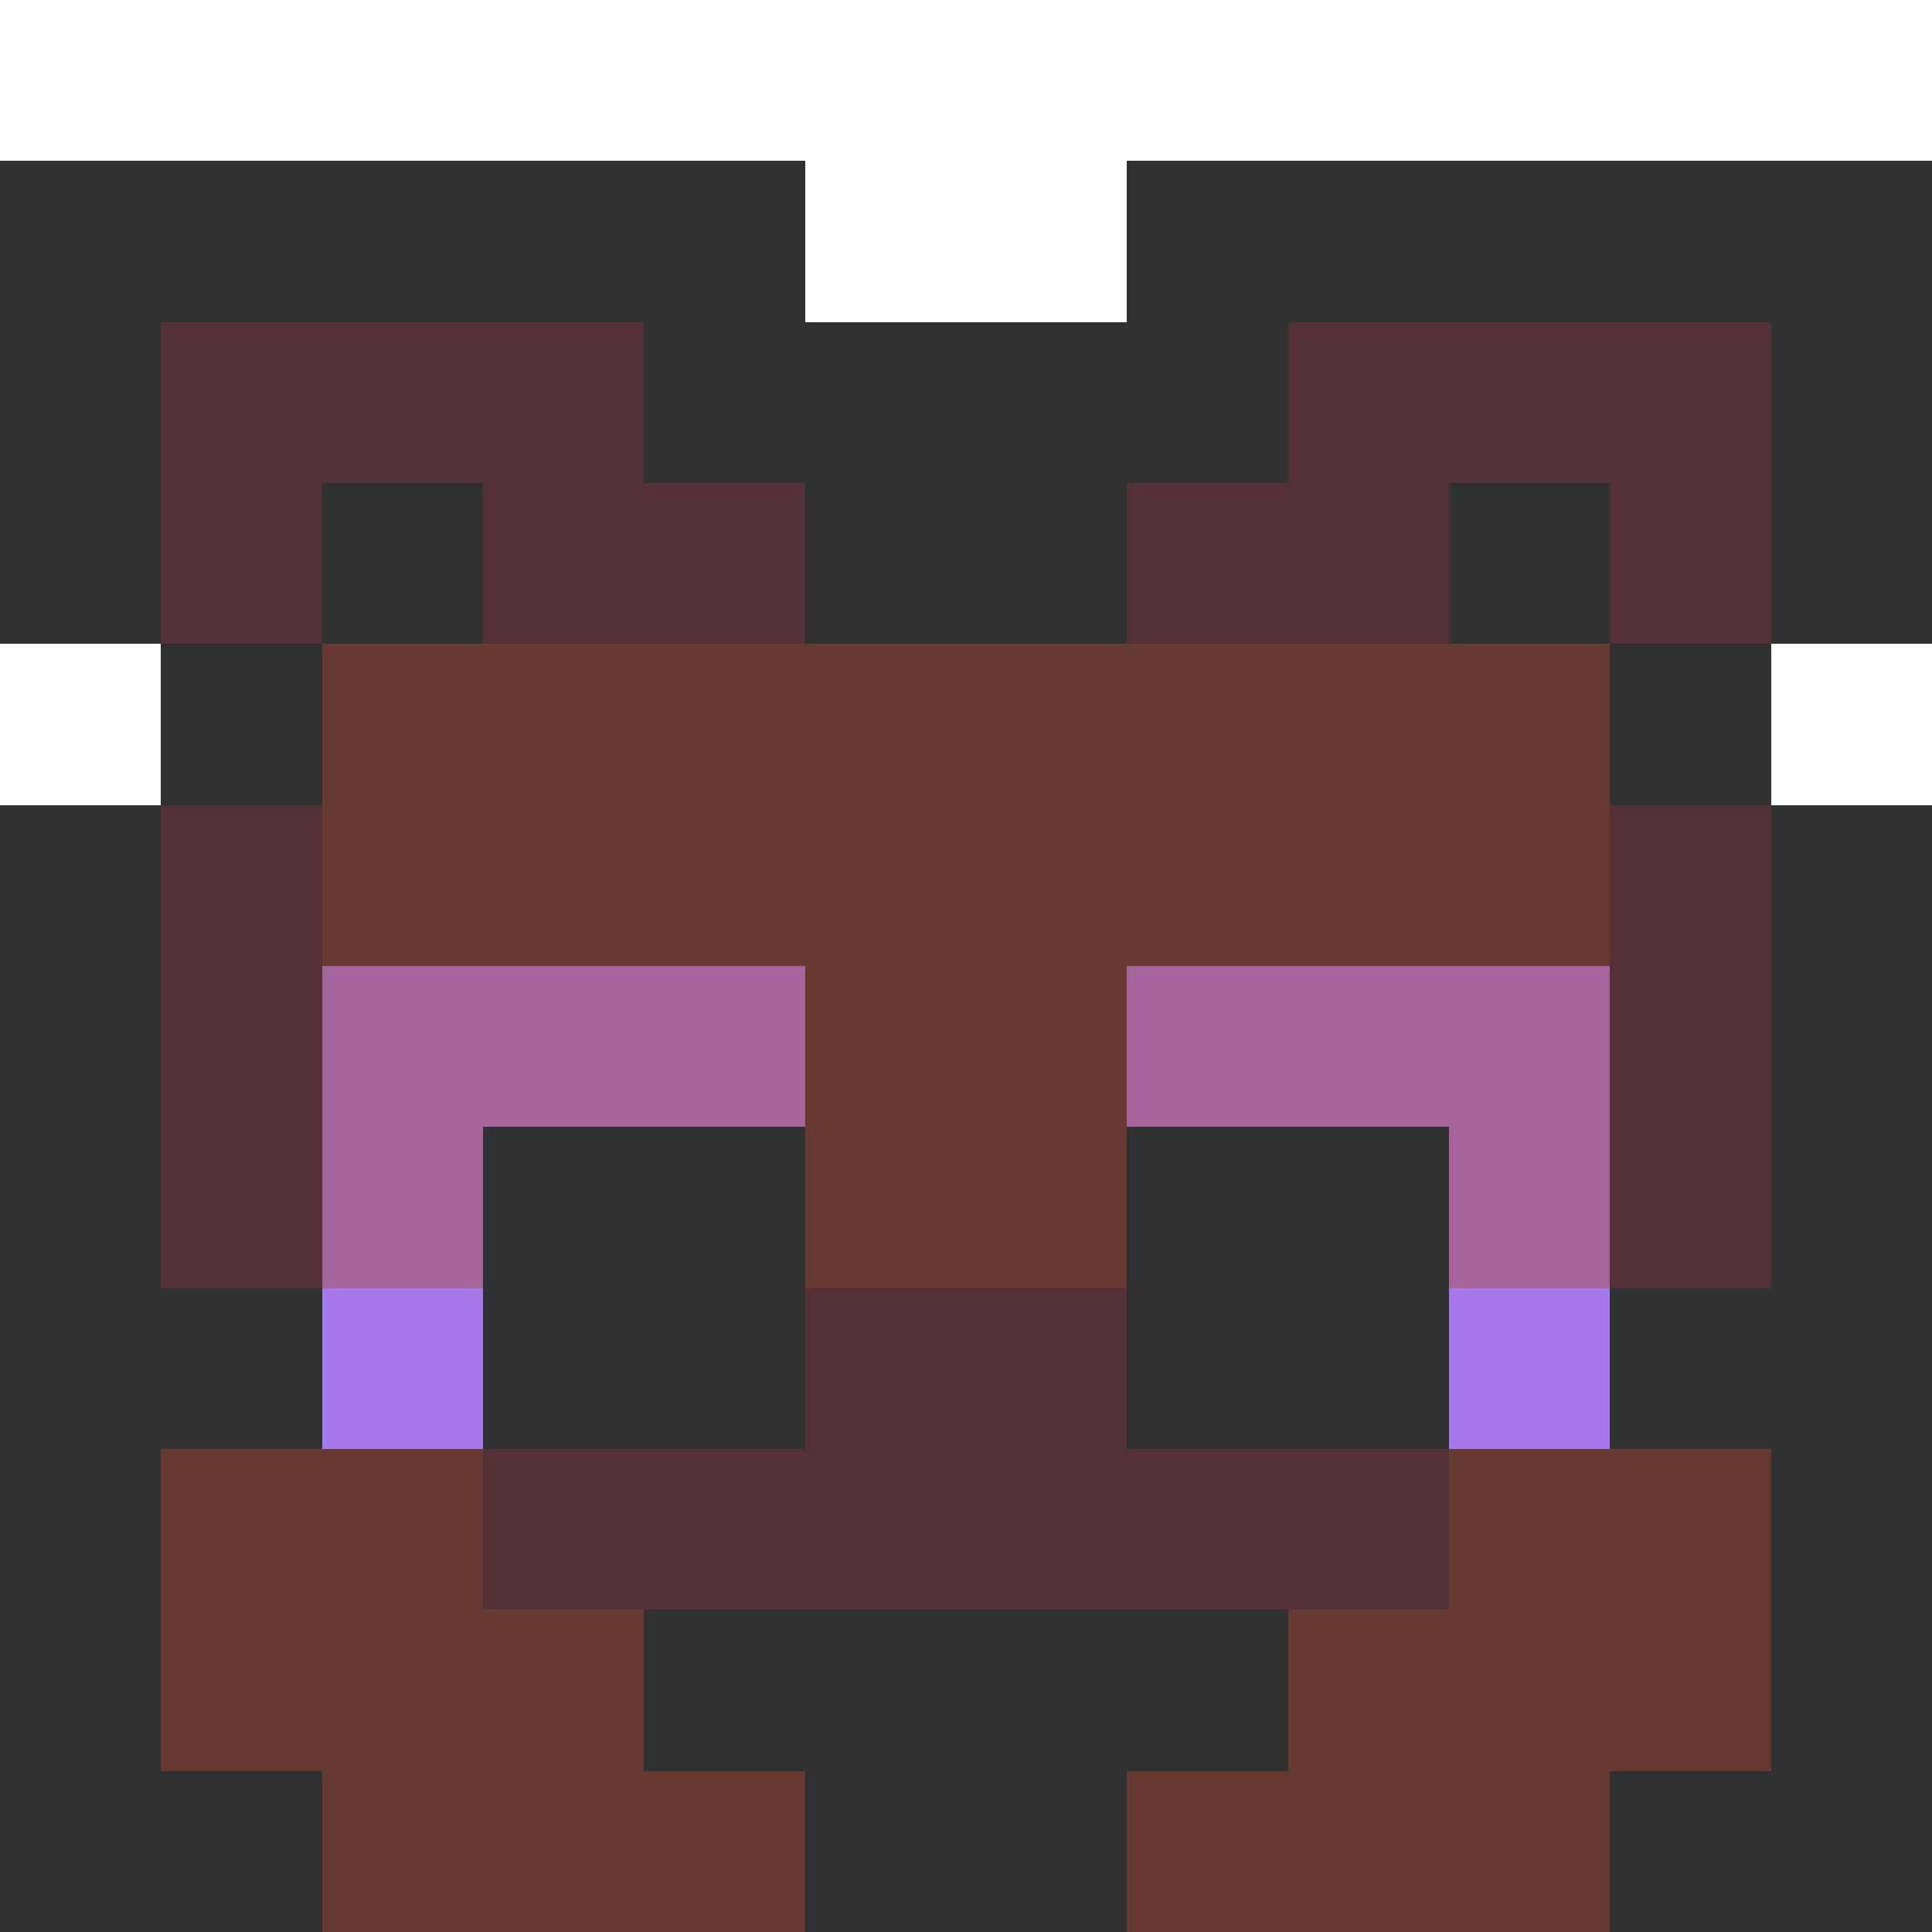
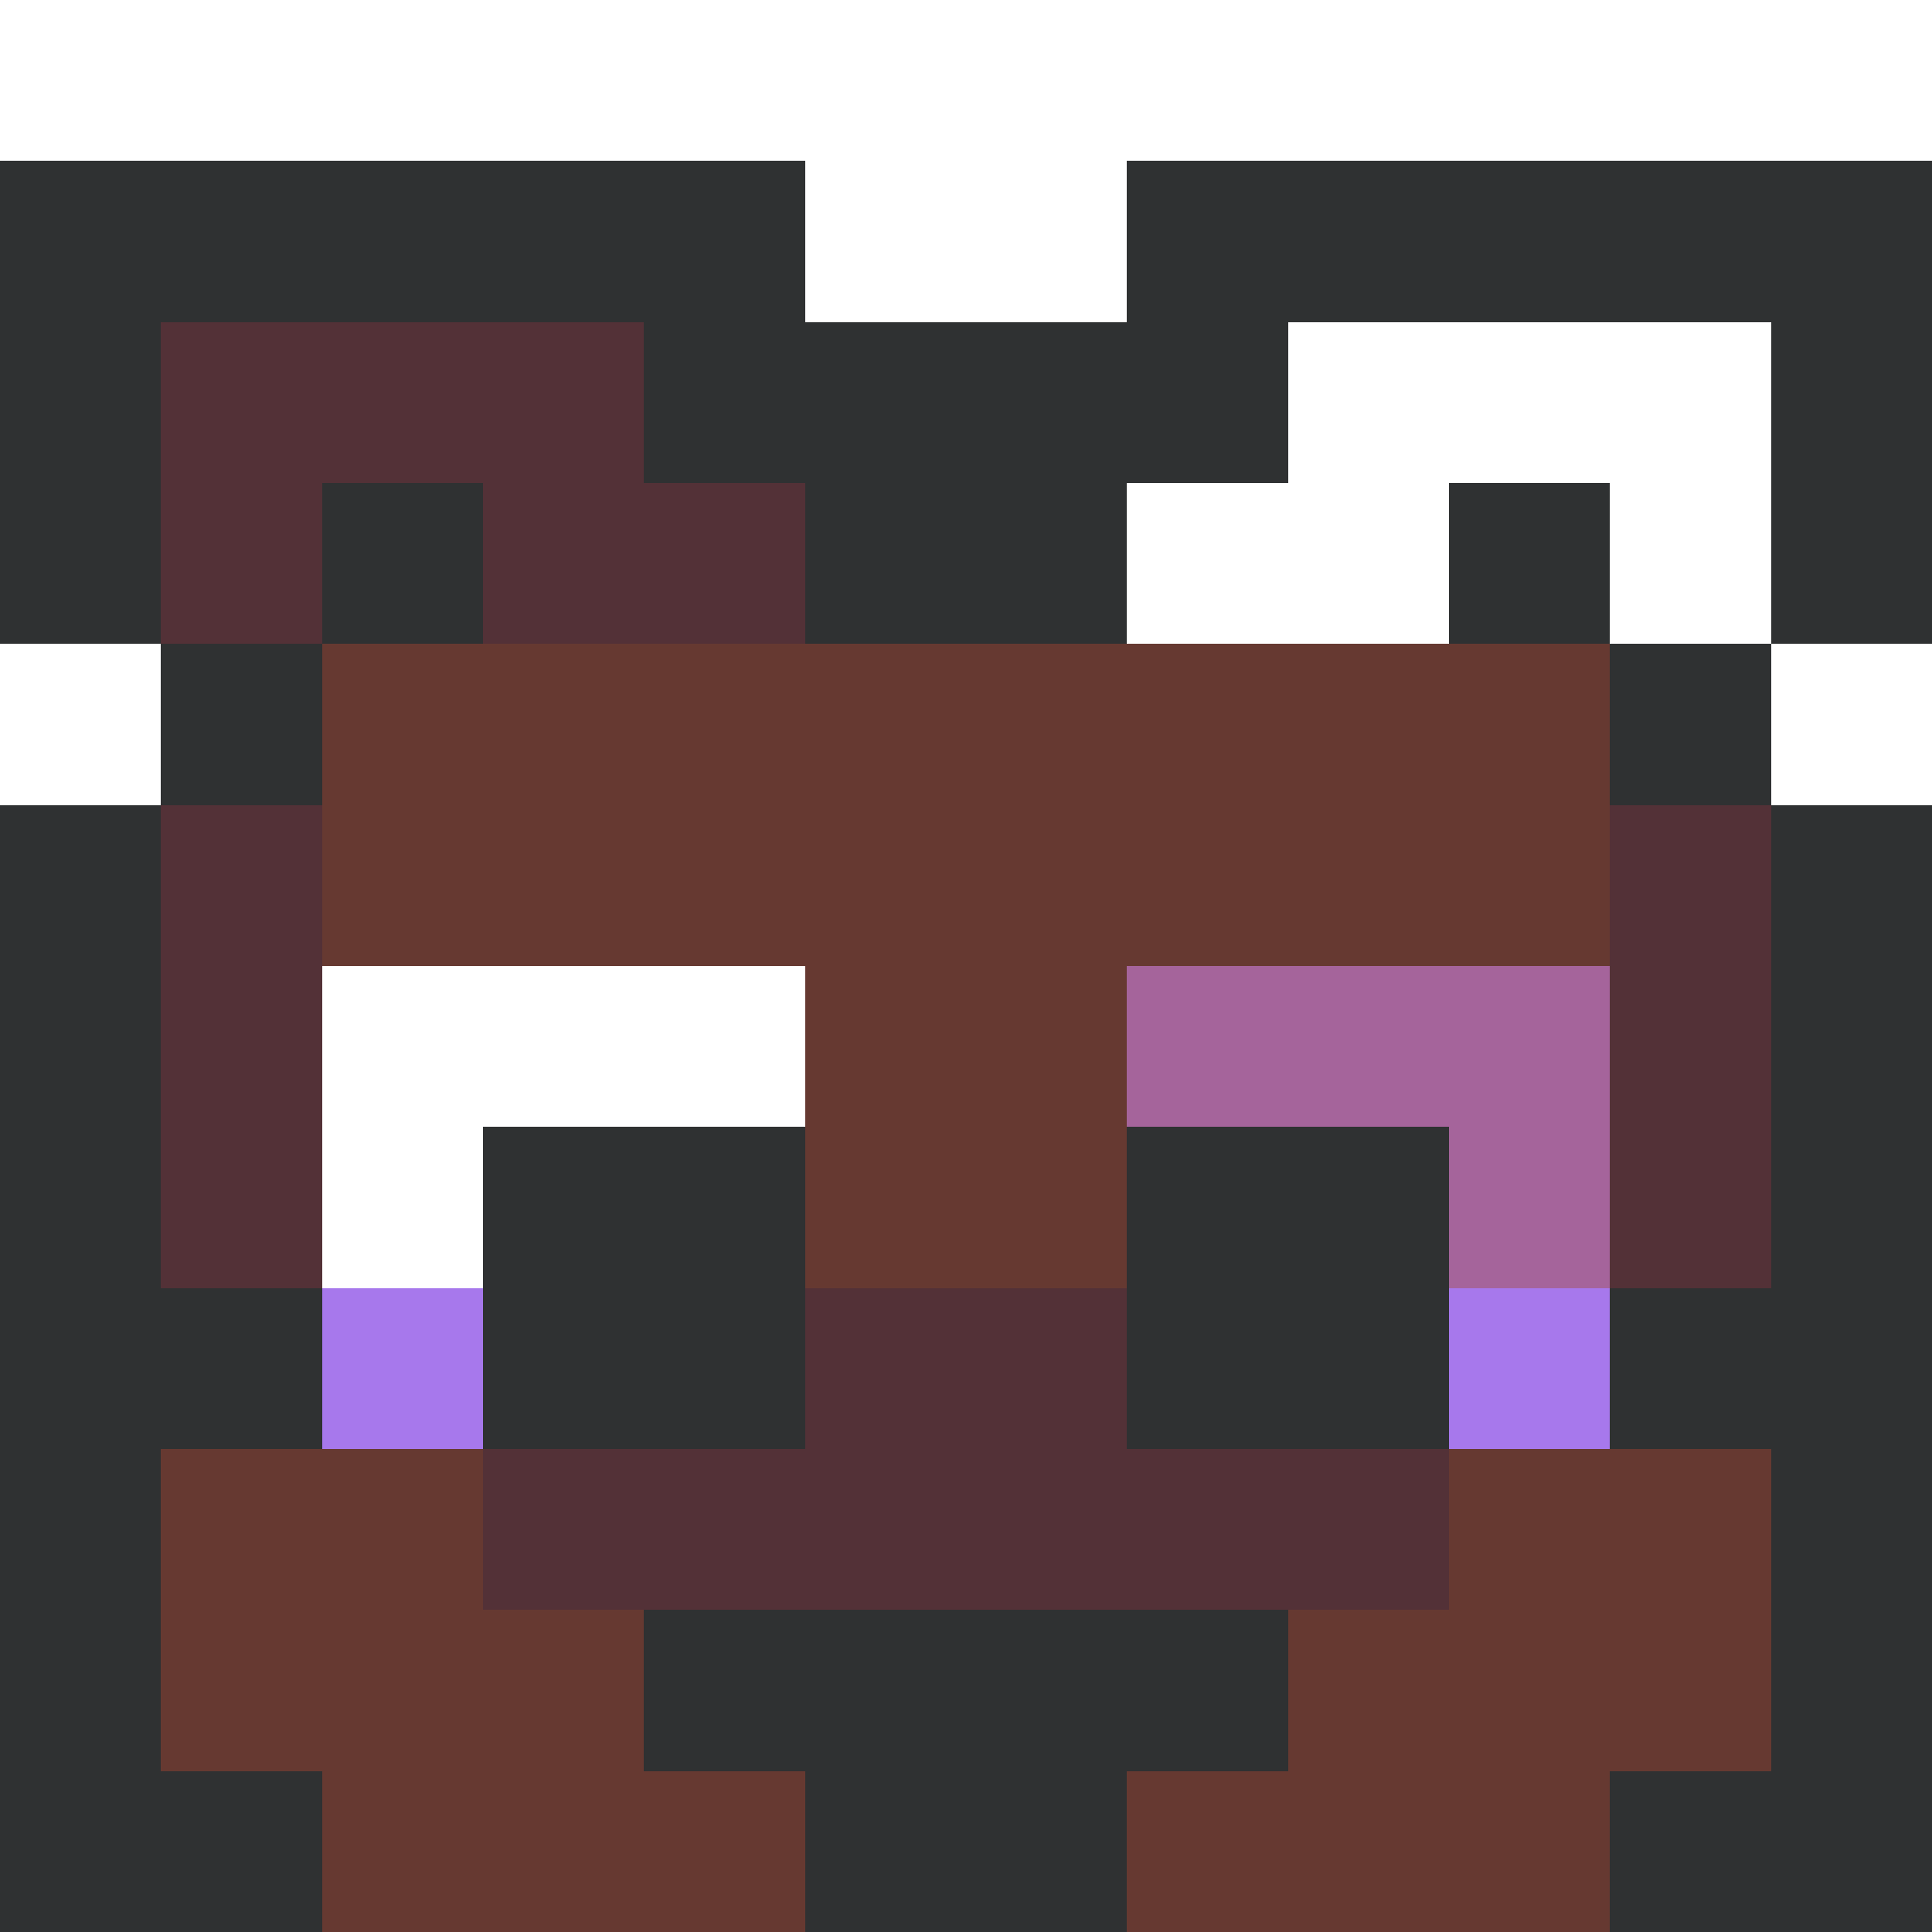
<svg xmlns="http://www.w3.org/2000/svg" version="1.1" width="12" height="12" shape-rendering="crispEdges">
  <path d="M0,1L5,1L5,2L7,2L7,1L12,1L12,4L11,4L11,2L8,2L8,3L7,3L7,4L5,4L5,3L4,3L4,2L1,2L1,4L0,4Z" fill="#2f3132ff" />
  <path d="M2,3L3,3L3,4L2,4Z" fill="#2f3132ff" />
  <path d="M9,3L10,3L10,4L9,4Z" fill="#2f3132ff" />
  <path d="M1,4L2,4L2,5L1,5Z" fill="#2f3132ff" />
  <path d="M10,4L11,4L11,5L10,5Z" fill="#2f3132ff" />
  <path d="M0,5L1,5L1,8L2,8L2,9L1,9L1,11L2,11L2,12L0,12Z" fill="#2f3132ff" />
  <path d="M11,5L12,5L12,12L10,12L10,11L11,11L11,9L10,9L10,8L11,8Z" fill="#2f3132ff" />
  <path d="M3,7L5,7L5,9L3,9Z" fill="#2f3132ff" />
  <path d="M7,7L9,7L9,9L7,9Z" fill="#2f3132ff" />
  <path d="M4,10L8,10L8,11L7,11L7,12L5,12L5,11L4,11Z" fill="#2f3132ff" />
  <path d="M1,2L4,2L4,3L5,3L5,4L3,4L3,3L2,3L2,4L1,4Z" fill="#533137ff" />
-   <path d="M8,2L11,2L11,4L10,4L10,3L9,3L9,4L7,4L7,3L8,3Z" fill="#533137ff" />
  <path d="M1,5L2,5L2,8L1,8Z" fill="#533137ff" />
  <path d="M10,5L11,5L11,8L10,8Z" fill="#533137ff" />
  <path d="M5,8L7,8L7,9L9,9L9,10L3,10L3,9L5,9Z" fill="#533137ff" />
  <path d="M2,4L10,4L10,6L7,6L7,8L5,8L5,6L2,6Z" fill="#663931ff" />
  <path d="M1,9L3,9L3,10L4,10L4,11L5,11L5,12L2,12L2,11L1,11Z" fill="#663931ff" />
  <path d="M9,9L11,9L11,11L10,11L10,12L7,12L7,11L8,11L8,10L9,10Z" fill="#663931ff" />
-   <path d="M2,6L5,6L5,7L3,7L3,8L2,8Z" fill="#a5649bff" />
  <path d="M7,6L10,6L10,8L9,8L9,7L7,7Z" fill="#a5649bff" />
  <path d="M2,8L3,8L3,9L2,9Z" fill="#a778ecff" />
  <path d="M9,8L10,8L10,9L9,9Z" fill="#a778ecff" />
</svg>